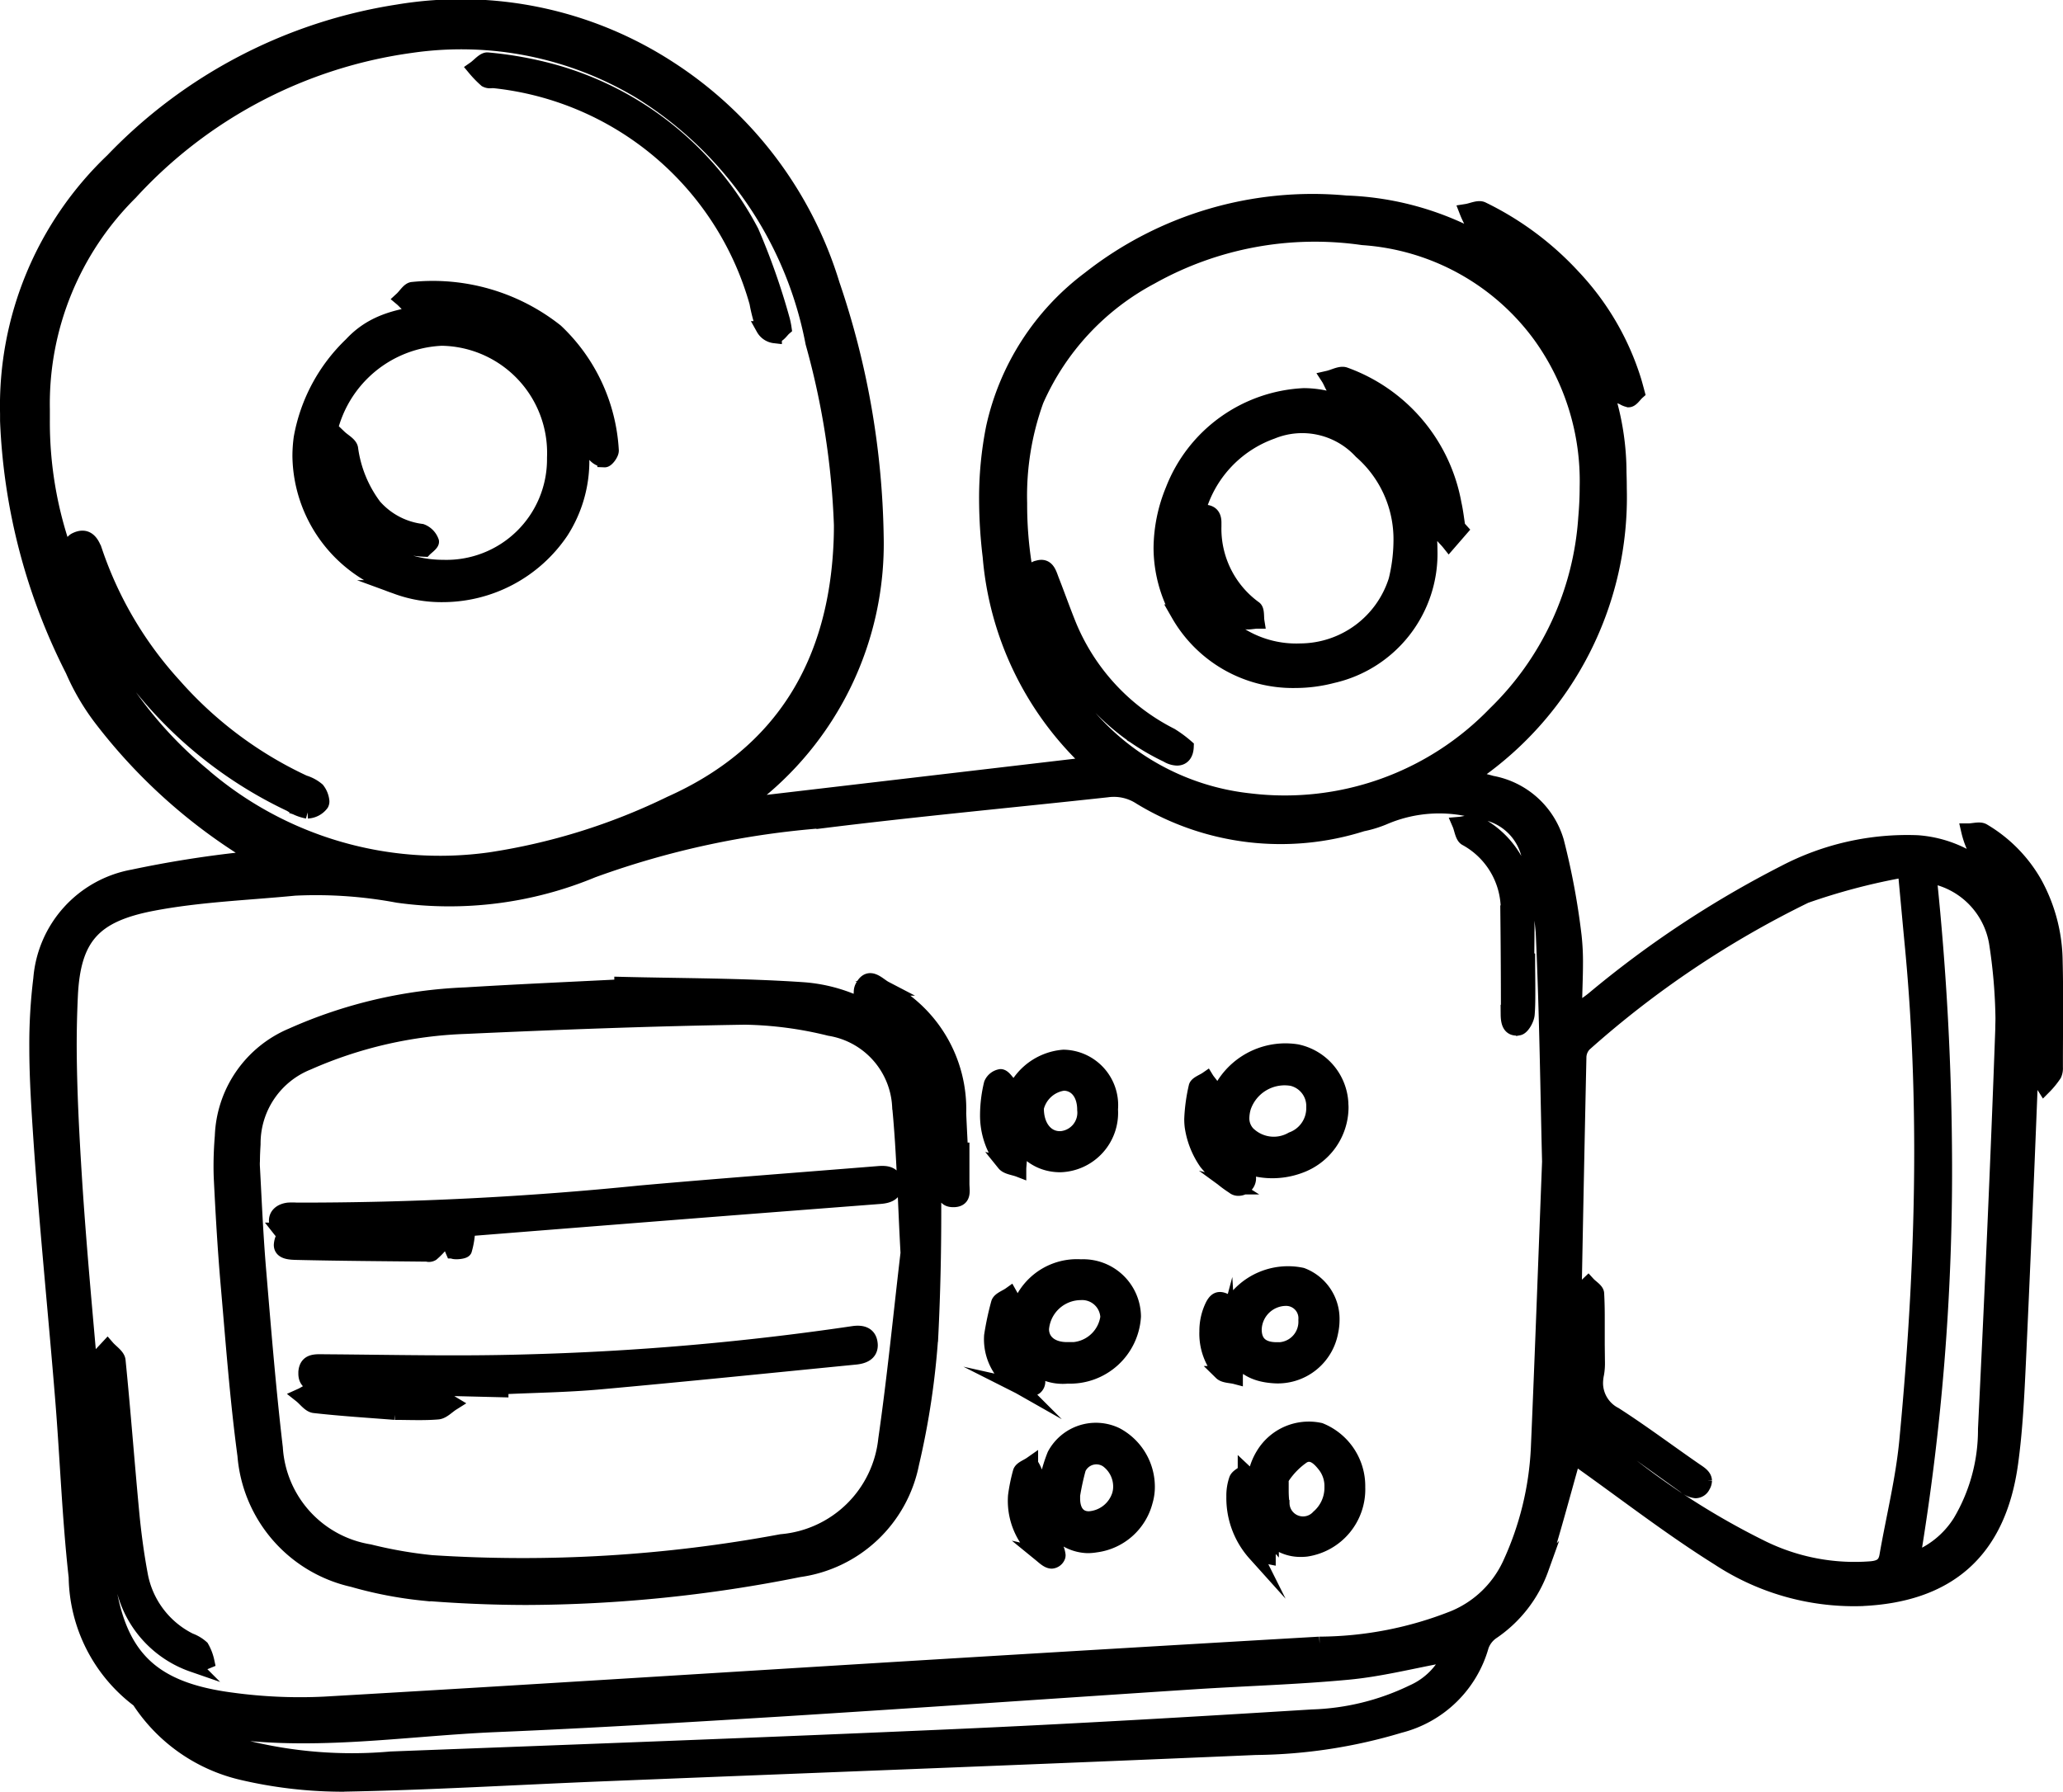
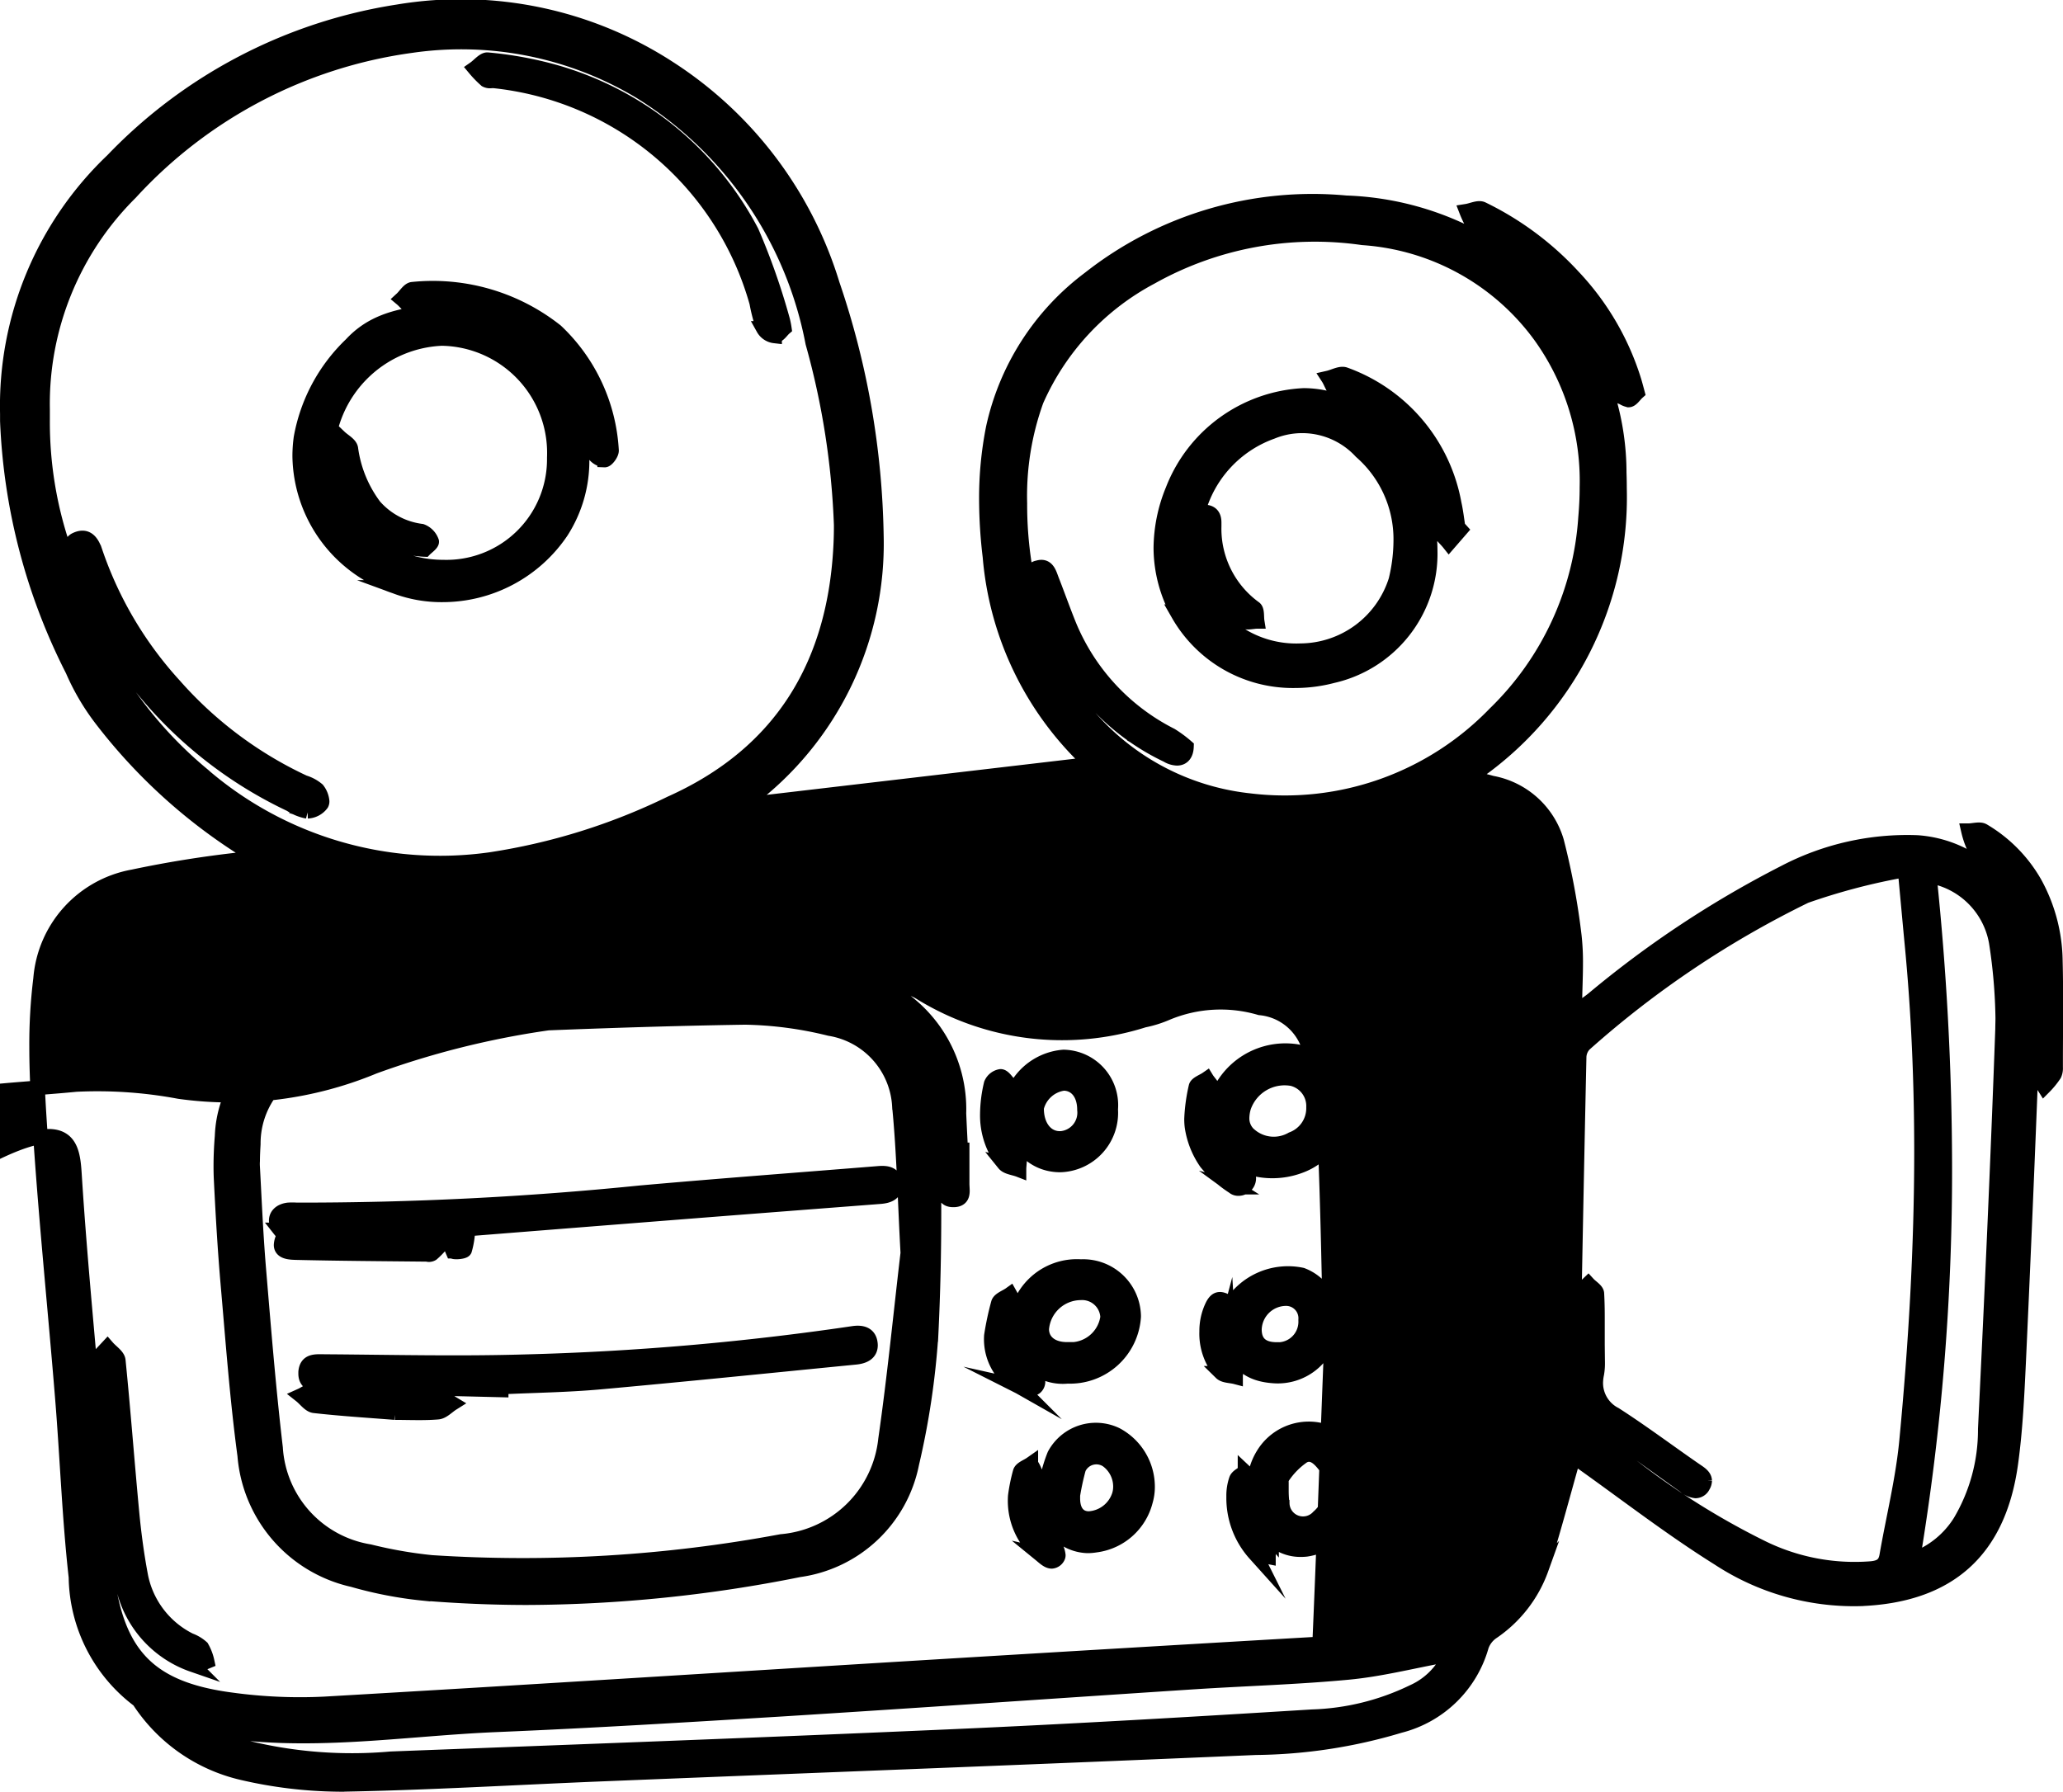
<svg xmlns="http://www.w3.org/2000/svg" width="70.951" height="61.633" viewBox="0 0 70.951 61.633">
-   <path id="Union_180" data-name="Union 180" d="M-8575.913-6426.264a5.8,5.8,0,0,1-3.53-2.445.377.377,0,0,0-.1-.1,5.39,5.39,0,0,1-2.095-4.187c-.229-2.048-.3-4.113-.468-6.169-.239-2.94-.539-5.875-.74-8.817-.072-1.076-.145-2.152-.146-3.23a18.384,18.384,0,0,1,.137-2.368,3.879,3.879,0,0,1,3.174-3.508,37.845,37.845,0,0,1,3.76-.6c.186-.028.375-.026.562-.038a18.869,18.869,0,0,1-5.425-4.809,7.96,7.96,0,0,1-.969-1.657,20.7,20.7,0,0,1-2.245-8.579c0-.083,0-.165,0-.247a11.655,11.655,0,0,1,3.614-8.711,17.24,17.24,0,0,1,9.816-5.115,13.143,13.143,0,0,1,9.334,1.943,13.547,13.547,0,0,1,5.616,7.439,28.125,28.125,0,0,1,1.509,8.636,11.031,11.031,0,0,1-4.4,9.1c-.049.039-.094.081-.2.169l11.931-1.4a.524.524,0,0,0-.088-.146,10.944,10.944,0,0,1-3.338-7,16.661,16.661,0,0,1-.123-1.943,12.4,12.4,0,0,1,.236-2.485,8.751,8.751,0,0,1,3.306-5.137,12.407,12.407,0,0,1,8.828-2.605,10.2,10.2,0,0,1,5.94,2.163,9.086,9.086,0,0,1,3.456,7.117c.006.184.01.367.01.548a11.567,11.567,0,0,1-4.97,9.806,1.58,1.58,0,0,0-.131.144c.256.065.484.117.709.181a2.861,2.861,0,0,1,2.229,2,24.679,24.679,0,0,1,.609,3.262,8.135,8.135,0,0,1,.047.952c0,.5-.029,1-.029,1.5l.172.052c.147-.109.3-.213.442-.325a35.224,35.224,0,0,1,6.6-4.367,9.1,9.1,0,0,1,4.569-1.028,4.1,4.1,0,0,1,3.732,3.309,12.792,12.792,0,0,1,.235,2.616c0,.959-.065,1.92-.1,2.88q-.179,4.541-.388,9.082c-.055,1.158-.109,2.321-.268,3.468-.415,3.022-2.145,4.55-5.19,4.664a8.488,8.488,0,0,1-4.86-1.39c-1.62-1.013-3.139-2.189-4.7-3.3-.1-.068-.187-.147-.28-.22-.372,1.311-.711,2.606-1.117,3.88a4.433,4.433,0,0,1-1.694,2.179.974.974,0,0,0-.361.472,3.923,3.923,0,0,1-2.813,2.742,17.762,17.762,0,0,1-4.955.757c-7.5.324-15.013.606-22.517.909-2.964.12-5.925.3-8.89.353l-.186,0A15.173,15.173,0,0,1-8575.913-6426.264Zm.121-.87a15.186,15.186,0,0,0,4.991.384c6.441-.244,12.885-.482,19.325-.767,4.121-.182,8.241-.424,12.357-.679a8.522,8.522,0,0,0,3.451-.849,2.5,2.5,0,0,0,1.289-1.3l-.277.055c-1.076.2-2.143.47-3.227.572-1.779.168-3.569.216-5.354.333-4.712.308-9.423.637-14.136.932-3.266.2-6.532.4-9.8.536s-6.547.716-9.834.13c-.018.047-.037.094-.055.142C-8576.64-6427.474-8576.228-6427.265-8575.792-6427.134Zm-5.891-19.626c.188,2.959.489,5.911.731,8.867.132,1.606.179,3.222.38,4.818.353,2.795,1.507,3.937,4.3,4.3a17.354,17.354,0,0,0,3.179.138c6.921-.4,13.838-.842,20.757-1.263q6.732-.409,13.47-.8a12.66,12.66,0,0,0,4.621-.9,3.667,3.667,0,0,0,1.911-1.831,10.685,10.685,0,0,0,.984-4.015c.134-3.108.245-6.217.385-9.843-.058-2.29-.091-5.1-.219-7.9a14.292,14.292,0,0,0-.507-2.694,1.954,1.954,0,0,0-1.71-1.44,4.8,4.8,0,0,0-3.212.181,3.9,3.9,0,0,1-.783.244,9.282,9.282,0,0,1-7.635-.917,1.658,1.658,0,0,0-1.134-.257c-3.251.355-6.51.656-9.756,1.059a29.683,29.683,0,0,0-7.949,1.71,12.831,12.831,0,0,1-6.7.859,15.247,15.247,0,0,0-3.547-.244c-1.633.159-3.286.217-4.892.525-2.009.386-2.718,1.155-2.813,3.174q-.041.873-.04,1.75C-8581.855-6449.745-8581.777-6448.249-8581.683-6446.76Zm51.677,8.332a26.126,26.126,0,0,0,6.366,4.422,7.222,7.222,0,0,0,3.753.712c.3-.031.471-.127.524-.436.228-1.314.556-2.621.683-3.946.315-3.306.512-6.615.514-9.926,0-2.417-.1-4.834-.336-7.252-.076-.8-.148-1.6-.223-2.394a.8.8,0,0,0-.231-.033,21.653,21.653,0,0,0-3.2.856,33.431,33.431,0,0,0-7.6,5.1.659.659,0,0,0-.184.454q-.13,5.991-.232,11.982v.015A.647.647,0,0,0-8530.006-6438.429Zm11.54,4.832a3.172,3.172,0,0,0,1.631-1.312,6.194,6.194,0,0,0,.862-3.182c.223-4.586.431-9.173.595-13.762,0-.124.006-.248.006-.372a18.4,18.4,0,0,0-.223-2.608,2.8,2.8,0,0,0-2.3-2.286,97.636,97.636,0,0,1,.531,9.932A81.529,81.529,0,0,1-8518.466-6433.6Zm-11.688-3.582a.038.038,0,0,0-.021,0A.056.056,0,0,0-8530.154-6437.179Zm-47.138-23.43a12.476,12.476,0,0,0,9.893,2.928,21.43,21.43,0,0,0,6.206-1.933c3.87-1.73,5.686-4.848,5.861-8.971.009-.2.012-.4.012-.6a26.8,26.8,0,0,0-.979-6.271,13.045,13.045,0,0,0-5.922-8.633,11.958,11.958,0,0,0-7.889-1.589,16.041,16.041,0,0,0-9.653,5.06,10.225,10.225,0,0,0-3.022,7.441c0,.117,0,.233,0,.352a13.384,13.384,0,0,0,.793,4.639h0l-.006-.009A14.111,14.111,0,0,0-8577.292-6460.609Zm28.751-5.211a8.51,8.51,0,0,0,7.282,6.112,10.043,10.043,0,0,0,8.421-2.993,10.347,10.347,0,0,0,3.118-6.743c.031-.352.048-.7.048-1.045a8.544,8.544,0,0,0-1.6-5.2,8.24,8.24,0,0,0-6.112-3.378,11.523,11.523,0,0,0-7.282,1.355,8.828,8.828,0,0,0-3.938,4.238,9.655,9.655,0,0,0-.57,3.533A13.371,13.371,0,0,0-8548.541-6465.82Zm-29.083,35.836a3.689,3.689,0,0,1-2.352-2.515c-.285-1.347-.407-2.731-.557-4.1-.138-1.264-.217-2.533-.335-3.97.046-.05.181-.192.313-.334.131.151.358.293.374.455.175,1.746.306,3.5.471,5.241.067.7.16,1.407.289,2.1a3.148,3.148,0,0,0,1.7,2.28,1.277,1.277,0,0,1,.411.246,1.68,1.68,0,0,1,.185.484,2.262,2.262,0,0,1-.425.129A.167.167,0,0,1-8577.624-6429.984Zm7.922-2.455a13.815,13.815,0,0,1-2.414-.467,4.776,4.776,0,0,1-3.718-4.277c-.266-1.979-.41-3.974-.585-5.964-.1-1.172-.168-2.347-.226-3.522-.008-.156-.011-.312-.011-.467,0-.344.016-.689.044-1.031a3.916,3.916,0,0,1,2.393-3.468,16.21,16.21,0,0,1,5.985-1.4c1.786-.11,3.573-.187,5.361-.278v-.084c2.078.052,4.159.042,6.23.183a5.464,5.464,0,0,1,2.945,1.117,4.025,4.025,0,0,1,1.527,3.22q.044,1.647.043,3.3c0,1.413-.03,2.826-.1,4.236a27.114,27.114,0,0,1-.661,4.434,4.593,4.593,0,0,1-3.88,3.66,48.215,48.215,0,0,1-9.395.957Q-8567.925-6432.293-8569.7-6432.439Zm-5.859-14.682c.063,1.175.113,2.35.211,3.521.172,2.054.338,4.111.578,6.157a3.855,3.855,0,0,0,3.229,3.565,15.11,15.11,0,0,0,2.138.373,48.508,48.508,0,0,0,12.028-.721,3.939,3.939,0,0,0,3.582-3.514c.313-2.179.525-4.373.766-6.407-.1-1.8-.131-3.425-.288-5.041a2.859,2.859,0,0,0-2.4-2.678,12.928,12.928,0,0,0-2.905-.385c-3.2.049-6.409.171-9.611.317a14.644,14.644,0,0,0-5.43,1.245,2.986,2.986,0,0,0-1.875,2.793c-.011.193-.022.388-.022.581C-8575.565-6447.25-8575.564-6447.185-8575.562-6447.121Zm27.1,13.351a2.393,2.393,0,0,1-.872-2.018,5.836,5.836,0,0,1,.169-.83c.039-.119.24-.185.367-.274a1.443,1.443,0,0,1,.194.426c0,.016,0,.032,0,.048a3.312,3.312,0,0,1-.092.471,2.244,2.244,0,0,0-.028.346,1.8,1.8,0,0,0,.652,1.385.8.8,0,0,1,.219.463.135.135,0,0,1-.016.067.26.26,0,0,1-.211.146C-8548.214-6433.541-8548.346-6433.673-8548.465-6433.77Zm7.374-.028a2.871,2.871,0,0,1-.736-1.972,1.707,1.707,0,0,1,.091-.589c.04-.108.194-.175.3-.261a1.366,1.366,0,0,1,.261.337.53.53,0,0,1,.022.168c0,.086-.013.176-.013.263s-.008.152-.008.228a2.047,2.047,0,0,0,.512,1.431.288.288,0,0,1,.048.188c0,.089-.015.188-.015.277,0,.011,0,.021,0,.032C-8540.786-6433.727-8540.985-6433.708-8541.091-6433.8Zm.57-.544a2.446,2.446,0,0,1-.595-1.708,2.058,2.058,0,0,1,.309-1.171,1.833,1.833,0,0,1,1.957-.835,2.079,2.079,0,0,1,1.3,1.967,2.087,2.087,0,0,1-1.777,2.136,1.7,1.7,0,0,1-.185.01A1.422,1.422,0,0,1-8540.521-6434.343Zm.366-1.2a.715.715,0,0,0,1.244.472,1.327,1.327,0,0,0,.457-1.032,1.153,1.153,0,0,0-.222-.713c-.187-.244-.441-.523-.763-.342a2.643,2.643,0,0,0-.7.709.326.326,0,0,0-.044.2c0,.052,0,.11,0,.171,0,.037,0,.075,0,.113A3.778,3.778,0,0,0-8540.154-6435.541Zm-8.178-.162a4.874,4.874,0,0,1,.343-1.5,1.618,1.618,0,0,1,2.129-.693,2.031,2.031,0,0,1,1.075,1.793,1.735,1.735,0,0,1-.072.5,2.031,2.031,0,0,1-1.712,1.507,1.69,1.69,0,0,1-.283.024A1.536,1.536,0,0,1-8548.332-6435.7Zm1.536.691a1.169,1.169,0,0,0,1.035-.809,1,1,0,0,0,.042-.29,1.115,1.115,0,0,0-.462-.906.668.668,0,0,0-.974.284,8.768,8.768,0,0,0-.2.919c0,.033,0,.064,0,.1C-8547.355-6435.256-8547.145-6435.011-8546.8-6435.012Zm20.494-1.11q-1.708-1.222-3.414-2.45a.641.641,0,0,1-.287-.585c0-.037,0-.075,0-.115.07-1.011.073-2.028.1-3.043a.26.26,0,0,0,0-.027c0-.083-.013-.168-.013-.249a.5.5,0,0,1,.022-.155,1.389,1.389,0,0,1,.262-.343c.105.115.3.223.3.343.015.271.02.543.02.815,0,.309,0,.618,0,.926h-.013c0,.212.02.427.02.639a2.07,2.07,0,0,1-.03.375,1.608,1.608,0,0,0-.036.335,1.215,1.215,0,0,0,.662,1.061c.933.6,1.825,1.27,2.737,1.9.156.109.343.21.347.382a.347.347,0,0,1-.055.179.291.291,0,0,1-.256.173A.7.7,0,0,1-8526.3-6436.122Zm-44.37-2.534c-.91-.072-1.844-.129-2.771-.234-.166-.018-.31-.229-.464-.351.183-.082.368-.241.547-.234q2.076.072,4.15.209c.178.013.344.192.516.295-.167.105-.33.286-.5.3-.208.018-.417.023-.628.023C-8570.1-6438.647-8570.385-6438.656-8570.672-6438.656Zm-2.479-.932c-.294-.008-.593-.058-.591-.412,0-.017,0-.036,0-.054.036-.4.345-.361.657-.359,2.286.016,4.574.072,6.859.006a93.645,93.645,0,0,0,11.313-.976c.295-.044.548.017.592.329a.57.57,0,0,1,.007.078c0,.291-.242.392-.523.419-2.933.288-5.864.589-8.8.854-1.121.1-2.251.114-3.379.168,0,.034,0,.067,0,.1Q-8570.086-6439.51-8573.151-6439.588Zm23.934.031a1.865,1.865,0,0,1-.941-1.745,9.838,9.838,0,0,1,.24-1.125c.042-.129.26-.2.4-.3a1.418,1.418,0,0,1,.157.428.137.137,0,0,1,0,.02c-.021.318-.124.629-.154.947,0,.061-.009.12-.009.179a1.247,1.247,0,0,0,.656,1.121c.141.085.315.186.315.327a.268.268,0,0,1-.086.178.289.289,0,0,1-.205.057A.82.82,0,0,1-8549.218-6439.558Zm6.963-.468a2.052,2.052,0,0,1-.5-1.421,1.994,1.994,0,0,1,.2-.892c.145-.279.291-.287.646-.037a2.319,2.319,0,0,1,2.43-1.017,1.614,1.614,0,0,1,1.045,1.526,1.975,1.975,0,0,1-.045.432,1.859,1.859,0,0,1-1.95,1.52c-1.037-.064-1.526-.612-1.6-1.844a2.035,2.035,0,0,0-.068.5,1.351,1.351,0,0,0,.319.875.276.276,0,0,1,.041.167c0,.1-.022.223-.022.325v.008C-8541.93-6439.929-8542.148-6439.92-8542.255-6440.025Zm1.927-.8a.957.957,0,0,0,.978-1v-.028a.673.673,0,0,0-.674-.724,1.092,1.092,0,0,0-1.087,1.049C-8541.111-6441.061-8540.849-6440.824-8540.328-6440.828Zm-7.238.924a1.626,1.626,0,0,1-1.762-1.557c0-.03,0-.059,0-.089a2.112,2.112,0,0,1,2.249-2.133,1.737,1.737,0,0,1,1.815,1.7v.023a2.193,2.193,0,0,1-2.283,2.053Zm-.86-1.631c0,.426.34.7.865.7a1.291,1.291,0,0,0,1.4-1.108.876.876,0,0,0-.931-.836,1.353,1.353,0,0,0-1.333,1.229Zm-21.2-2.568c-1.467-.015-2.931-.024-4.4-.058-.252-.005-.558-.016-.561-.263a.683.683,0,0,1,.1-.318.029.029,0,0,0,0-.009c0-.041-.092-.133-.14-.194a.538.538,0,0,1-.128-.318c0-.187.144-.334.41-.37a2.052,2.052,0,0,1,.29,0,115.765,115.765,0,0,0,11.824-.59c2.729-.243,5.461-.446,8.19-.667.282-.023.547.009.568.357a.375.375,0,0,1,0,.046c0,.3-.244.378-.511.4q-2.531.195-5.062.391-4.531.355-9.06.716a.208.208,0,0,0-.068.017l.013,0a2.833,2.833,0,0,1-.112.711c-.029.065-.381.092-.409.041a2.973,2.973,0,0,1-.193-.632h-5.045v.168c1.285,0,2.572,0,3.857,0a3.454,3.454,0,0,1,.626-.013c.126.024.229.171.342.262a2.607,2.607,0,0,1-.3.305.212.212,0,0,1-.125.028C-8569.557-6444.1-8569.595-6444.1-8569.63-6444.1Zm17.844-2.431c-.057-.883-.108-1.768-.149-2.652a3.98,3.98,0,0,0-2.21-3.548c-.182-.1-.5-.183-.5-.415a.373.373,0,0,1,.059-.185c.237-.418.533-.044.775.082a4.668,4.668,0,0,1,2.533,4.3c.018.418.04.837.061,1.254h.05c0,.217,0,.435,0,.651,0,.169,0,.338,0,.507,0,0,0,.007,0,.011,0,.076.009.16.009.24,0,.159-.043.3-.28.313h-.034C-8551.835-6445.97-8551.771-6446.3-8551.786-6446.533Zm9.97.121a3.979,3.979,0,0,1-.957-.844,2.911,2.911,0,0,1-.49-1.233,2,2,0,0,1-.016-.276,5.958,5.958,0,0,1,.151-1.1c.021-.111.241-.184.371-.274.069.113.217.252.217.344a.056.056,0,0,1,0,.022,2.748,2.748,0,0,0-.135.83,2.751,2.751,0,0,0,.8,1.868c.076-.02.208-.056.341-.093a.027.027,0,0,1-.008-.013,2.233,2.233,0,0,1-.952-1.631,2.721,2.721,0,0,1,.325-1.139,2.517,2.517,0,0,1,2.515-1.128,1.916,1.916,0,0,1,1.519,1.768c0,.053.006.1.006.156a2.156,2.156,0,0,1-1.438,2.019,2.7,2.7,0,0,1-1.974-.044l.008.009,0,0,0,0,0,0h0a1.4,1.4,0,0,1,.223.441.225.225,0,0,1,0,.036.355.355,0,0,1-.348.329A.258.258,0,0,1-8541.816-6446.412Zm.551-1.785a1.26,1.26,0,0,0,1.44.132,1.135,1.135,0,0,0,.742-1.082v-.023a.965.965,0,0,0-.735-.973,1.483,1.483,0,0,0-1.662.975,1.383,1.383,0,0,0-.06.379A.754.754,0,0,0-8541.266-6448.2Zm-8.452.978a2.647,2.647,0,0,1-.585-1.713,4.619,4.619,0,0,1,.132-1.037.431.431,0,0,1,.325-.256c.1,0,.205.172.266.228-.033.254-.047.415-.073.573a2.706,2.706,0,0,0-.042.471,2.408,2.408,0,0,0,.457,1.408.336.336,0,0,1,.044.193c0,.1-.019.222-.019.326v.017C-8549.385-6447.077-8549.617-6447.094-8549.718-6447.219Zm8.18.047,0,0Zm-7.988-2.1a2.051,2.051,0,0,1,1.843-1.62,1.658,1.658,0,0,1,1.625,1.791v.025a1.794,1.794,0,0,1-1.739,1.9C-8548.819-6447.178-8549.522-6448.028-8549.526-6449.272Zm1.731,1.184a.889.889,0,0,0,.833-.987c0-.545-.285-.905-.719-.907a1.111,1.111,0,0,0-.926.838C-8548.61-6448.521-8548.275-6448.083-8547.795-6448.088Zm33.582-2.238c-.014-.331-.017-.663-.017-.995,0-.376,0-.753,0-1.129h.086c-.036-.772-.029-1.549-.117-2.314a4.336,4.336,0,0,0-1.864-3.194c-.092-.064-.222-.109-.268-.2a3.047,3.047,0,0,1-.169-.518c.172,0,.385-.071.509,0a4.909,4.909,0,0,1,1.775,1.8,5.693,5.693,0,0,1,.708,2.681c.013.514.016,1.028.016,1.543,0,.661-.007,1.321-.007,1.983v.012c0,.04,0,.082,0,.124a.519.519,0,0,1-.043.244,2.813,2.813,0,0,1-.35.429C-8514.04-6450.009-8514.206-6450.165-8514.213-6450.326Zm-18.176-2.046c0-1.109-.006-2.22-.018-3.33a2.778,2.778,0,0,0-1.433-2.7c-.128-.066-.152-.329-.226-.5.2-.017.432-.112.583-.038a3.144,3.144,0,0,1,1.737,2.954c.009.223.012.446.012.669,0,.372-.008.744-.008,1.116h.029c0,.344.007.688.007,1.032,0,.267,0,.534-.021.8-.01.175-.173.463-.3.486a.471.471,0,0,1-.076.006C-8532.356-6451.876-8532.387-6452.134-8532.389-6452.372Zm-41.3-6.968a1.53,1.53,0,0,1-.574-.234,14.615,14.615,0,0,1-7.481-8.166,3.492,3.492,0,0,0-.242-.447c.1-.17.169-.418.32-.493.4-.2.578.085.69.426a13.022,13.022,0,0,0,2.716,4.583,13.584,13.584,0,0,0,4.458,3.335,1.287,1.287,0,0,1,.462.249.765.765,0,0,1,.16.4.178.178,0,0,1-.02.089.634.634,0,0,1-.482.254Zm29.6-1.917a7.958,7.958,0,0,1-3.733-3.633c-.343-.706-.605-1.452-.892-2.185a1.009,1.009,0,0,1-.093-.36.291.291,0,0,1,.242-.287c.322-.1.392.189.478.415.2.51.381,1.023.585,1.53a7.4,7.4,0,0,0,3.518,3.819,4.129,4.129,0,0,1,.531.393c-.009.267-.135.4-.325.4A.7.7,0,0,1-8544.09-6461.257Zm.367-4.854a4.682,4.682,0,0,1-.614-2.281,5.34,5.34,0,0,1,.407-2,5.1,5.1,0,0,1,4.515-3.257,3.608,3.608,0,0,1,2.344.891,4.843,4.843,0,0,1,2.006,3.795c0,.116-.006.234-.016.354.006.1.008.2.009.3a4.311,4.311,0,0,1-3.358,4.308,5.047,5.047,0,0,1-1.282.167A4.538,4.538,0,0,1-8543.723-6466.111Zm.823-.7a3.633,3.633,0,0,0,3.366,1.944,3.462,3.462,0,0,0,3.279-2.424,5.846,5.846,0,0,0,.17-1.367,4,4,0,0,0-1.368-3.057,2.75,2.75,0,0,0-3.063-.681,4.046,4.046,0,0,0-2.549,2.781c.345-.07.564,0,.563.342v.013c0,.038,0,.075,0,.113a3.37,3.37,0,0,0,1.394,2.817c.092.07.061.3.086.456-.158,0-.364.066-.467-.009a4.275,4.275,0,0,1-.771-.722,4.263,4.263,0,0,1-.916-2.455,2.961,2.961,0,0,0-.09.724A3.6,3.6,0,0,0-8542.9-6466.809Zm-27.711-.249a4.793,4.793,0,0,1-3.342-4.5,4.646,4.646,0,0,1,.044-.632,5.882,5.882,0,0,1,1.727-3.213c.954-1.035,2.182-1.012,3.39-1.239a12.334,12.334,0,0,1-1.254-.015c-.144-.015-.27-.2-.4-.309.126-.116.246-.328.378-.334a6.828,6.828,0,0,1,4.931,1.439,6.113,6.113,0,0,1,1.909,4.1.042.042,0,0,1,0,.016c0,.112-.163.326-.237.323a.507.507,0,0,1-.389-.241,6.089,6.089,0,0,1-.2-.893,4.7,4.7,0,0,0-1.9-3.087c-.138-.094-.286-.171-.431-.256a5.67,5.67,0,0,1,2.115,3.93,5.443,5.443,0,0,1,.029.546,4.5,4.5,0,0,1-.711,2.46,4.928,4.928,0,0,1-4.1,2.178A4.469,4.469,0,0,1-8570.61-6467.058Zm-2.41-4.478a4,4,0,0,0,4,3.795,3.71,3.71,0,0,0,3.824-3.715v-.055a3.935,3.935,0,0,0-3.872-4.093,4.134,4.134,0,0,0-3.948,4.029Zm-8.968,3.348h0Zm9.547-2.178a6.12,6.12,0,0,1-.356-1.348.276.276,0,0,1,0-.029c0-.143.148-.312.22-.469.134.128.353.238.384.388a4.234,4.234,0,0,0,.81,1.985,2.587,2.587,0,0,0,1.621.861.594.594,0,0,1,.351.359.033.033,0,0,1,0,.01c0,.07-.194.21-.244.263A3.113,3.113,0,0,1-8572.441-6470.365Zm37.678,1.313a5.408,5.408,0,0,0-3.515-4.741c-.139-.056-.2-.3-.3-.453.194-.044.424-.178.578-.119a5.825,5.825,0,0,1,3.755,4.441c.06.266.09.539.133.809.029.03.057.06.084.09l-.4.461C-8534.547-6468.726-8534.743-6468.879-8534.764-6469.053Zm6.516-4.436a.558.558,0,0,1-.378-.278c-.286-.611-.487-1.265-.811-1.854a9.5,9.5,0,0,0-3.849-3.7c-.1-.055-.235-.08-.293-.162a3.246,3.246,0,0,1-.245-.5c.185-.029.409-.142.546-.076a10.443,10.443,0,0,1,3.124,2.323,9.153,9.153,0,0,1,2.1,3.6c.032.107.061.216.108.392-.09.08-.2.256-.3.256Zm-29.754-2.463a5.767,5.767,0,0,1-.234-.885,10.528,10.528,0,0,0-9.028-7.627.825.825,0,0,0-.1,0,.3.3,0,0,1-.185-.03,3.662,3.662,0,0,1-.388-.4c.153-.107.321-.323.458-.3a12.869,12.869,0,0,1,2.32.426,11.036,11.036,0,0,1,6.75,5.492,23.389,23.389,0,0,1,1.068,3.041,2.682,2.682,0,0,1,.056.28c-.087.075-.2.259-.327.264h-.007A.514.514,0,0,1-8558-6475.952Z" transform="translate(8584.25 6487.248)" stroke="#000" stroke-miterlimit="10" stroke-width="0.5" />
+   <path id="Union_180" data-name="Union 180" d="M-8575.913-6426.264a5.8,5.8,0,0,1-3.53-2.445.377.377,0,0,0-.1-.1,5.39,5.39,0,0,1-2.095-4.187c-.229-2.048-.3-4.113-.468-6.169-.239-2.94-.539-5.875-.74-8.817-.072-1.076-.145-2.152-.146-3.23a18.384,18.384,0,0,1,.137-2.368,3.879,3.879,0,0,1,3.174-3.508,37.845,37.845,0,0,1,3.76-.6c.186-.028.375-.026.562-.038a18.869,18.869,0,0,1-5.425-4.809,7.96,7.96,0,0,1-.969-1.657,20.7,20.7,0,0,1-2.245-8.579c0-.083,0-.165,0-.247a11.655,11.655,0,0,1,3.614-8.711,17.24,17.24,0,0,1,9.816-5.115,13.143,13.143,0,0,1,9.334,1.943,13.547,13.547,0,0,1,5.616,7.439,28.125,28.125,0,0,1,1.509,8.636,11.031,11.031,0,0,1-4.4,9.1c-.049.039-.094.081-.2.169l11.931-1.4a.524.524,0,0,0-.088-.146,10.944,10.944,0,0,1-3.338-7,16.661,16.661,0,0,1-.123-1.943,12.4,12.4,0,0,1,.236-2.485,8.751,8.751,0,0,1,3.306-5.137,12.407,12.407,0,0,1,8.828-2.605,10.2,10.2,0,0,1,5.94,2.163,9.086,9.086,0,0,1,3.456,7.117c.006.184.01.367.01.548a11.567,11.567,0,0,1-4.97,9.806,1.58,1.58,0,0,0-.131.144c.256.065.484.117.709.181a2.861,2.861,0,0,1,2.229,2,24.679,24.679,0,0,1,.609,3.262,8.135,8.135,0,0,1,.047.952c0,.5-.029,1-.029,1.5l.172.052c.147-.109.3-.213.442-.325a35.224,35.224,0,0,1,6.6-4.367,9.1,9.1,0,0,1,4.569-1.028,4.1,4.1,0,0,1,3.732,3.309,12.792,12.792,0,0,1,.235,2.616c0,.959-.065,1.92-.1,2.88q-.179,4.541-.388,9.082c-.055,1.158-.109,2.321-.268,3.468-.415,3.022-2.145,4.55-5.19,4.664a8.488,8.488,0,0,1-4.86-1.39c-1.62-1.013-3.139-2.189-4.7-3.3-.1-.068-.187-.147-.28-.22-.372,1.311-.711,2.606-1.117,3.88a4.433,4.433,0,0,1-1.694,2.179.974.974,0,0,0-.361.472,3.923,3.923,0,0,1-2.813,2.742,17.762,17.762,0,0,1-4.955.757c-7.5.324-15.013.606-22.517.909-2.964.12-5.925.3-8.89.353l-.186,0A15.173,15.173,0,0,1-8575.913-6426.264Zm.121-.87a15.186,15.186,0,0,0,4.991.384c6.441-.244,12.885-.482,19.325-.767,4.121-.182,8.241-.424,12.357-.679a8.522,8.522,0,0,0,3.451-.849,2.5,2.5,0,0,0,1.289-1.3l-.277.055c-1.076.2-2.143.47-3.227.572-1.779.168-3.569.216-5.354.333-4.712.308-9.423.637-14.136.932-3.266.2-6.532.4-9.8.536s-6.547.716-9.834.13c-.018.047-.037.094-.055.142C-8576.64-6427.474-8576.228-6427.265-8575.792-6427.134Zm-5.891-19.626c.188,2.959.489,5.911.731,8.867.132,1.606.179,3.222.38,4.818.353,2.795,1.507,3.937,4.3,4.3a17.354,17.354,0,0,0,3.179.138c6.921-.4,13.838-.842,20.757-1.263q6.732-.409,13.47-.8c.134-3.108.245-6.217.385-9.843-.058-2.29-.091-5.1-.219-7.9a14.292,14.292,0,0,0-.507-2.694,1.954,1.954,0,0,0-1.71-1.44,4.8,4.8,0,0,0-3.212.181,3.9,3.9,0,0,1-.783.244,9.282,9.282,0,0,1-7.635-.917,1.658,1.658,0,0,0-1.134-.257c-3.251.355-6.51.656-9.756,1.059a29.683,29.683,0,0,0-7.949,1.71,12.831,12.831,0,0,1-6.7.859,15.247,15.247,0,0,0-3.547-.244c-1.633.159-3.286.217-4.892.525-2.009.386-2.718,1.155-2.813,3.174q-.041.873-.04,1.75C-8581.855-6449.745-8581.777-6448.249-8581.683-6446.76Zm51.677,8.332a26.126,26.126,0,0,0,6.366,4.422,7.222,7.222,0,0,0,3.753.712c.3-.031.471-.127.524-.436.228-1.314.556-2.621.683-3.946.315-3.306.512-6.615.514-9.926,0-2.417-.1-4.834-.336-7.252-.076-.8-.148-1.6-.223-2.394a.8.8,0,0,0-.231-.033,21.653,21.653,0,0,0-3.2.856,33.431,33.431,0,0,0-7.6,5.1.659.659,0,0,0-.184.454q-.13,5.991-.232,11.982v.015A.647.647,0,0,0-8530.006-6438.429Zm11.54,4.832a3.172,3.172,0,0,0,1.631-1.312,6.194,6.194,0,0,0,.862-3.182c.223-4.586.431-9.173.595-13.762,0-.124.006-.248.006-.372a18.4,18.4,0,0,0-.223-2.608,2.8,2.8,0,0,0-2.3-2.286,97.636,97.636,0,0,1,.531,9.932A81.529,81.529,0,0,1-8518.466-6433.6Zm-11.688-3.582a.038.038,0,0,0-.021,0A.056.056,0,0,0-8530.154-6437.179Zm-47.138-23.43a12.476,12.476,0,0,0,9.893,2.928,21.43,21.43,0,0,0,6.206-1.933c3.87-1.73,5.686-4.848,5.861-8.971.009-.2.012-.4.012-.6a26.8,26.8,0,0,0-.979-6.271,13.045,13.045,0,0,0-5.922-8.633,11.958,11.958,0,0,0-7.889-1.589,16.041,16.041,0,0,0-9.653,5.06,10.225,10.225,0,0,0-3.022,7.441c0,.117,0,.233,0,.352a13.384,13.384,0,0,0,.793,4.639h0l-.006-.009A14.111,14.111,0,0,0-8577.292-6460.609Zm28.751-5.211a8.51,8.51,0,0,0,7.282,6.112,10.043,10.043,0,0,0,8.421-2.993,10.347,10.347,0,0,0,3.118-6.743c.031-.352.048-.7.048-1.045a8.544,8.544,0,0,0-1.6-5.2,8.24,8.24,0,0,0-6.112-3.378,11.523,11.523,0,0,0-7.282,1.355,8.828,8.828,0,0,0-3.938,4.238,9.655,9.655,0,0,0-.57,3.533A13.371,13.371,0,0,0-8548.541-6465.82Zm-29.083,35.836a3.689,3.689,0,0,1-2.352-2.515c-.285-1.347-.407-2.731-.557-4.1-.138-1.264-.217-2.533-.335-3.97.046-.05.181-.192.313-.334.131.151.358.293.374.455.175,1.746.306,3.5.471,5.241.067.7.16,1.407.289,2.1a3.148,3.148,0,0,0,1.7,2.28,1.277,1.277,0,0,1,.411.246,1.68,1.68,0,0,1,.185.484,2.262,2.262,0,0,1-.425.129A.167.167,0,0,1-8577.624-6429.984Zm7.922-2.455a13.815,13.815,0,0,1-2.414-.467,4.776,4.776,0,0,1-3.718-4.277c-.266-1.979-.41-3.974-.585-5.964-.1-1.172-.168-2.347-.226-3.522-.008-.156-.011-.312-.011-.467,0-.344.016-.689.044-1.031a3.916,3.916,0,0,1,2.393-3.468,16.21,16.21,0,0,1,5.985-1.4c1.786-.11,3.573-.187,5.361-.278v-.084c2.078.052,4.159.042,6.23.183a5.464,5.464,0,0,1,2.945,1.117,4.025,4.025,0,0,1,1.527,3.22q.044,1.647.043,3.3c0,1.413-.03,2.826-.1,4.236a27.114,27.114,0,0,1-.661,4.434,4.593,4.593,0,0,1-3.88,3.66,48.215,48.215,0,0,1-9.395.957Q-8567.925-6432.293-8569.7-6432.439Zm-5.859-14.682c.063,1.175.113,2.35.211,3.521.172,2.054.338,4.111.578,6.157a3.855,3.855,0,0,0,3.229,3.565,15.11,15.11,0,0,0,2.138.373,48.508,48.508,0,0,0,12.028-.721,3.939,3.939,0,0,0,3.582-3.514c.313-2.179.525-4.373.766-6.407-.1-1.8-.131-3.425-.288-5.041a2.859,2.859,0,0,0-2.4-2.678,12.928,12.928,0,0,0-2.905-.385c-3.2.049-6.409.171-9.611.317a14.644,14.644,0,0,0-5.43,1.245,2.986,2.986,0,0,0-1.875,2.793c-.011.193-.022.388-.022.581C-8575.565-6447.25-8575.564-6447.185-8575.562-6447.121Zm27.1,13.351a2.393,2.393,0,0,1-.872-2.018,5.836,5.836,0,0,1,.169-.83c.039-.119.24-.185.367-.274a1.443,1.443,0,0,1,.194.426c0,.016,0,.032,0,.048a3.312,3.312,0,0,1-.092.471,2.244,2.244,0,0,0-.028.346,1.8,1.8,0,0,0,.652,1.385.8.8,0,0,1,.219.463.135.135,0,0,1-.016.067.26.26,0,0,1-.211.146C-8548.214-6433.541-8548.346-6433.673-8548.465-6433.77Zm7.374-.028a2.871,2.871,0,0,1-.736-1.972,1.707,1.707,0,0,1,.091-.589c.04-.108.194-.175.3-.261a1.366,1.366,0,0,1,.261.337.53.53,0,0,1,.022.168c0,.086-.013.176-.013.263s-.008.152-.008.228a2.047,2.047,0,0,0,.512,1.431.288.288,0,0,1,.048.188c0,.089-.015.188-.015.277,0,.011,0,.021,0,.032C-8540.786-6433.727-8540.985-6433.708-8541.091-6433.8Zm.57-.544a2.446,2.446,0,0,1-.595-1.708,2.058,2.058,0,0,1,.309-1.171,1.833,1.833,0,0,1,1.957-.835,2.079,2.079,0,0,1,1.3,1.967,2.087,2.087,0,0,1-1.777,2.136,1.7,1.7,0,0,1-.185.01A1.422,1.422,0,0,1-8540.521-6434.343Zm.366-1.2a.715.715,0,0,0,1.244.472,1.327,1.327,0,0,0,.457-1.032,1.153,1.153,0,0,0-.222-.713c-.187-.244-.441-.523-.763-.342a2.643,2.643,0,0,0-.7.709.326.326,0,0,0-.044.2c0,.052,0,.11,0,.171,0,.037,0,.075,0,.113A3.778,3.778,0,0,0-8540.154-6435.541Zm-8.178-.162a4.874,4.874,0,0,1,.343-1.5,1.618,1.618,0,0,1,2.129-.693,2.031,2.031,0,0,1,1.075,1.793,1.735,1.735,0,0,1-.072.5,2.031,2.031,0,0,1-1.712,1.507,1.69,1.69,0,0,1-.283.024A1.536,1.536,0,0,1-8548.332-6435.7Zm1.536.691a1.169,1.169,0,0,0,1.035-.809,1,1,0,0,0,.042-.29,1.115,1.115,0,0,0-.462-.906.668.668,0,0,0-.974.284,8.768,8.768,0,0,0-.2.919c0,.033,0,.064,0,.1C-8547.355-6435.256-8547.145-6435.011-8546.8-6435.012Zm20.494-1.11q-1.708-1.222-3.414-2.45a.641.641,0,0,1-.287-.585c0-.037,0-.075,0-.115.07-1.011.073-2.028.1-3.043a.26.26,0,0,0,0-.027c0-.083-.013-.168-.013-.249a.5.5,0,0,1,.022-.155,1.389,1.389,0,0,1,.262-.343c.105.115.3.223.3.343.015.271.02.543.02.815,0,.309,0,.618,0,.926h-.013c0,.212.02.427.02.639a2.07,2.07,0,0,1-.03.375,1.608,1.608,0,0,0-.036.335,1.215,1.215,0,0,0,.662,1.061c.933.6,1.825,1.27,2.737,1.9.156.109.343.21.347.382a.347.347,0,0,1-.055.179.291.291,0,0,1-.256.173A.7.7,0,0,1-8526.3-6436.122Zm-44.37-2.534c-.91-.072-1.844-.129-2.771-.234-.166-.018-.31-.229-.464-.351.183-.082.368-.241.547-.234q2.076.072,4.15.209c.178.013.344.192.516.295-.167.105-.33.286-.5.3-.208.018-.417.023-.628.023C-8570.1-6438.647-8570.385-6438.656-8570.672-6438.656Zm-2.479-.932c-.294-.008-.593-.058-.591-.412,0-.017,0-.036,0-.054.036-.4.345-.361.657-.359,2.286.016,4.574.072,6.859.006a93.645,93.645,0,0,0,11.313-.976c.295-.044.548.017.592.329a.57.57,0,0,1,.007.078c0,.291-.242.392-.523.419-2.933.288-5.864.589-8.8.854-1.121.1-2.251.114-3.379.168,0,.034,0,.067,0,.1Q-8570.086-6439.51-8573.151-6439.588Zm23.934.031a1.865,1.865,0,0,1-.941-1.745,9.838,9.838,0,0,1,.24-1.125c.042-.129.26-.2.4-.3a1.418,1.418,0,0,1,.157.428.137.137,0,0,1,0,.02c-.021.318-.124.629-.154.947,0,.061-.009.12-.009.179a1.247,1.247,0,0,0,.656,1.121c.141.085.315.186.315.327a.268.268,0,0,1-.086.178.289.289,0,0,1-.205.057A.82.82,0,0,1-8549.218-6439.558Zm6.963-.468a2.052,2.052,0,0,1-.5-1.421,1.994,1.994,0,0,1,.2-.892c.145-.279.291-.287.646-.037a2.319,2.319,0,0,1,2.43-1.017,1.614,1.614,0,0,1,1.045,1.526,1.975,1.975,0,0,1-.045.432,1.859,1.859,0,0,1-1.95,1.52c-1.037-.064-1.526-.612-1.6-1.844a2.035,2.035,0,0,0-.068.5,1.351,1.351,0,0,0,.319.875.276.276,0,0,1,.041.167c0,.1-.022.223-.022.325v.008C-8541.93-6439.929-8542.148-6439.92-8542.255-6440.025Zm1.927-.8a.957.957,0,0,0,.978-1v-.028a.673.673,0,0,0-.674-.724,1.092,1.092,0,0,0-1.087,1.049C-8541.111-6441.061-8540.849-6440.824-8540.328-6440.828Zm-7.238.924a1.626,1.626,0,0,1-1.762-1.557c0-.03,0-.059,0-.089a2.112,2.112,0,0,1,2.249-2.133,1.737,1.737,0,0,1,1.815,1.7v.023a2.193,2.193,0,0,1-2.283,2.053Zm-.86-1.631c0,.426.34.7.865.7a1.291,1.291,0,0,0,1.4-1.108.876.876,0,0,0-.931-.836,1.353,1.353,0,0,0-1.333,1.229Zm-21.2-2.568c-1.467-.015-2.931-.024-4.4-.058-.252-.005-.558-.016-.561-.263a.683.683,0,0,1,.1-.318.029.029,0,0,0,0-.009c0-.041-.092-.133-.14-.194a.538.538,0,0,1-.128-.318c0-.187.144-.334.41-.37a2.052,2.052,0,0,1,.29,0,115.765,115.765,0,0,0,11.824-.59c2.729-.243,5.461-.446,8.19-.667.282-.023.547.009.568.357a.375.375,0,0,1,0,.046c0,.3-.244.378-.511.4q-2.531.195-5.062.391-4.531.355-9.06.716a.208.208,0,0,0-.068.017l.013,0a2.833,2.833,0,0,1-.112.711c-.029.065-.381.092-.409.041a2.973,2.973,0,0,1-.193-.632h-5.045v.168c1.285,0,2.572,0,3.857,0a3.454,3.454,0,0,1,.626-.013c.126.024.229.171.342.262a2.607,2.607,0,0,1-.3.305.212.212,0,0,1-.125.028C-8569.557-6444.1-8569.595-6444.1-8569.63-6444.1Zm17.844-2.431c-.057-.883-.108-1.768-.149-2.652a3.98,3.98,0,0,0-2.21-3.548c-.182-.1-.5-.183-.5-.415a.373.373,0,0,1,.059-.185c.237-.418.533-.044.775.082a4.668,4.668,0,0,1,2.533,4.3c.018.418.04.837.061,1.254h.05c0,.217,0,.435,0,.651,0,.169,0,.338,0,.507,0,0,0,.007,0,.011,0,.076.009.16.009.24,0,.159-.043.3-.28.313h-.034C-8551.835-6445.97-8551.771-6446.3-8551.786-6446.533Zm9.97.121a3.979,3.979,0,0,1-.957-.844,2.911,2.911,0,0,1-.49-1.233,2,2,0,0,1-.016-.276,5.958,5.958,0,0,1,.151-1.1c.021-.111.241-.184.371-.274.069.113.217.252.217.344a.056.056,0,0,1,0,.022,2.748,2.748,0,0,0-.135.83,2.751,2.751,0,0,0,.8,1.868c.076-.02.208-.056.341-.093a.027.027,0,0,1-.008-.013,2.233,2.233,0,0,1-.952-1.631,2.721,2.721,0,0,1,.325-1.139,2.517,2.517,0,0,1,2.515-1.128,1.916,1.916,0,0,1,1.519,1.768c0,.053.006.1.006.156a2.156,2.156,0,0,1-1.438,2.019,2.7,2.7,0,0,1-1.974-.044l.008.009,0,0,0,0,0,0h0a1.4,1.4,0,0,1,.223.441.225.225,0,0,1,0,.036.355.355,0,0,1-.348.329A.258.258,0,0,1-8541.816-6446.412Zm.551-1.785a1.26,1.26,0,0,0,1.44.132,1.135,1.135,0,0,0,.742-1.082v-.023a.965.965,0,0,0-.735-.973,1.483,1.483,0,0,0-1.662.975,1.383,1.383,0,0,0-.06.379A.754.754,0,0,0-8541.266-6448.2Zm-8.452.978a2.647,2.647,0,0,1-.585-1.713,4.619,4.619,0,0,1,.132-1.037.431.431,0,0,1,.325-.256c.1,0,.205.172.266.228-.033.254-.047.415-.073.573a2.706,2.706,0,0,0-.042.471,2.408,2.408,0,0,0,.457,1.408.336.336,0,0,1,.044.193c0,.1-.019.222-.019.326v.017C-8549.385-6447.077-8549.617-6447.094-8549.718-6447.219Zm8.18.047,0,0Zm-7.988-2.1a2.051,2.051,0,0,1,1.843-1.62,1.658,1.658,0,0,1,1.625,1.791v.025a1.794,1.794,0,0,1-1.739,1.9C-8548.819-6447.178-8549.522-6448.028-8549.526-6449.272Zm1.731,1.184a.889.889,0,0,0,.833-.987c0-.545-.285-.905-.719-.907a1.111,1.111,0,0,0-.926.838C-8548.61-6448.521-8548.275-6448.083-8547.795-6448.088Zm33.582-2.238c-.014-.331-.017-.663-.017-.995,0-.376,0-.753,0-1.129h.086c-.036-.772-.029-1.549-.117-2.314a4.336,4.336,0,0,0-1.864-3.194c-.092-.064-.222-.109-.268-.2a3.047,3.047,0,0,1-.169-.518c.172,0,.385-.071.509,0a4.909,4.909,0,0,1,1.775,1.8,5.693,5.693,0,0,1,.708,2.681c.013.514.016,1.028.016,1.543,0,.661-.007,1.321-.007,1.983v.012c0,.04,0,.082,0,.124a.519.519,0,0,1-.043.244,2.813,2.813,0,0,1-.35.429C-8514.04-6450.009-8514.206-6450.165-8514.213-6450.326Zm-18.176-2.046c0-1.109-.006-2.22-.018-3.33a2.778,2.778,0,0,0-1.433-2.7c-.128-.066-.152-.329-.226-.5.2-.017.432-.112.583-.038a3.144,3.144,0,0,1,1.737,2.954c.009.223.012.446.012.669,0,.372-.008.744-.008,1.116h.029c0,.344.007.688.007,1.032,0,.267,0,.534-.021.8-.01.175-.173.463-.3.486a.471.471,0,0,1-.076.006C-8532.356-6451.876-8532.387-6452.134-8532.389-6452.372Zm-41.3-6.968a1.53,1.53,0,0,1-.574-.234,14.615,14.615,0,0,1-7.481-8.166,3.492,3.492,0,0,0-.242-.447c.1-.17.169-.418.32-.493.4-.2.578.085.69.426a13.022,13.022,0,0,0,2.716,4.583,13.584,13.584,0,0,0,4.458,3.335,1.287,1.287,0,0,1,.462.249.765.765,0,0,1,.16.4.178.178,0,0,1-.02.089.634.634,0,0,1-.482.254Zm29.6-1.917a7.958,7.958,0,0,1-3.733-3.633c-.343-.706-.605-1.452-.892-2.185a1.009,1.009,0,0,1-.093-.36.291.291,0,0,1,.242-.287c.322-.1.392.189.478.415.2.51.381,1.023.585,1.53a7.4,7.4,0,0,0,3.518,3.819,4.129,4.129,0,0,1,.531.393c-.009.267-.135.4-.325.4A.7.7,0,0,1-8544.09-6461.257Zm.367-4.854a4.682,4.682,0,0,1-.614-2.281,5.34,5.34,0,0,1,.407-2,5.1,5.1,0,0,1,4.515-3.257,3.608,3.608,0,0,1,2.344.891,4.843,4.843,0,0,1,2.006,3.795c0,.116-.006.234-.016.354.006.1.008.2.009.3a4.311,4.311,0,0,1-3.358,4.308,5.047,5.047,0,0,1-1.282.167A4.538,4.538,0,0,1-8543.723-6466.111Zm.823-.7a3.633,3.633,0,0,0,3.366,1.944,3.462,3.462,0,0,0,3.279-2.424,5.846,5.846,0,0,0,.17-1.367,4,4,0,0,0-1.368-3.057,2.75,2.75,0,0,0-3.063-.681,4.046,4.046,0,0,0-2.549,2.781c.345-.07.564,0,.563.342v.013c0,.038,0,.075,0,.113a3.37,3.37,0,0,0,1.394,2.817c.092.07.061.3.086.456-.158,0-.364.066-.467-.009a4.275,4.275,0,0,1-.771-.722,4.263,4.263,0,0,1-.916-2.455,2.961,2.961,0,0,0-.09.724A3.6,3.6,0,0,0-8542.9-6466.809Zm-27.711-.249a4.793,4.793,0,0,1-3.342-4.5,4.646,4.646,0,0,1,.044-.632,5.882,5.882,0,0,1,1.727-3.213c.954-1.035,2.182-1.012,3.39-1.239a12.334,12.334,0,0,1-1.254-.015c-.144-.015-.27-.2-.4-.309.126-.116.246-.328.378-.334a6.828,6.828,0,0,1,4.931,1.439,6.113,6.113,0,0,1,1.909,4.1.042.042,0,0,1,0,.016c0,.112-.163.326-.237.323a.507.507,0,0,1-.389-.241,6.089,6.089,0,0,1-.2-.893,4.7,4.7,0,0,0-1.9-3.087c-.138-.094-.286-.171-.431-.256a5.67,5.67,0,0,1,2.115,3.93,5.443,5.443,0,0,1,.029.546,4.5,4.5,0,0,1-.711,2.46,4.928,4.928,0,0,1-4.1,2.178A4.469,4.469,0,0,1-8570.61-6467.058Zm-2.41-4.478a4,4,0,0,0,4,3.795,3.71,3.71,0,0,0,3.824-3.715v-.055a3.935,3.935,0,0,0-3.872-4.093,4.134,4.134,0,0,0-3.948,4.029Zm-8.968,3.348h0Zm9.547-2.178a6.12,6.12,0,0,1-.356-1.348.276.276,0,0,1,0-.029c0-.143.148-.312.22-.469.134.128.353.238.384.388a4.234,4.234,0,0,0,.81,1.985,2.587,2.587,0,0,0,1.621.861.594.594,0,0,1,.351.359.033.033,0,0,1,0,.01c0,.07-.194.21-.244.263A3.113,3.113,0,0,1-8572.441-6470.365Zm37.678,1.313a5.408,5.408,0,0,0-3.515-4.741c-.139-.056-.2-.3-.3-.453.194-.044.424-.178.578-.119a5.825,5.825,0,0,1,3.755,4.441c.06.266.09.539.133.809.029.03.057.06.084.09l-.4.461C-8534.547-6468.726-8534.743-6468.879-8534.764-6469.053Zm6.516-4.436a.558.558,0,0,1-.378-.278c-.286-.611-.487-1.265-.811-1.854a9.5,9.5,0,0,0-3.849-3.7c-.1-.055-.235-.08-.293-.162a3.246,3.246,0,0,1-.245-.5c.185-.029.409-.142.546-.076a10.443,10.443,0,0,1,3.124,2.323,9.153,9.153,0,0,1,2.1,3.6c.032.107.061.216.108.392-.09.08-.2.256-.3.256Zm-29.754-2.463a5.767,5.767,0,0,1-.234-.885,10.528,10.528,0,0,0-9.028-7.627.825.825,0,0,0-.1,0,.3.3,0,0,1-.185-.03,3.662,3.662,0,0,1-.388-.4c.153-.107.321-.323.458-.3a12.869,12.869,0,0,1,2.32.426,11.036,11.036,0,0,1,6.75,5.492,23.389,23.389,0,0,1,1.068,3.041,2.682,2.682,0,0,1,.056.28c-.087.075-.2.259-.327.264h-.007A.514.514,0,0,1-8558-6475.952Z" transform="translate(8584.25 6487.248)" stroke="#000" stroke-miterlimit="10" stroke-width="0.5" />
</svg>